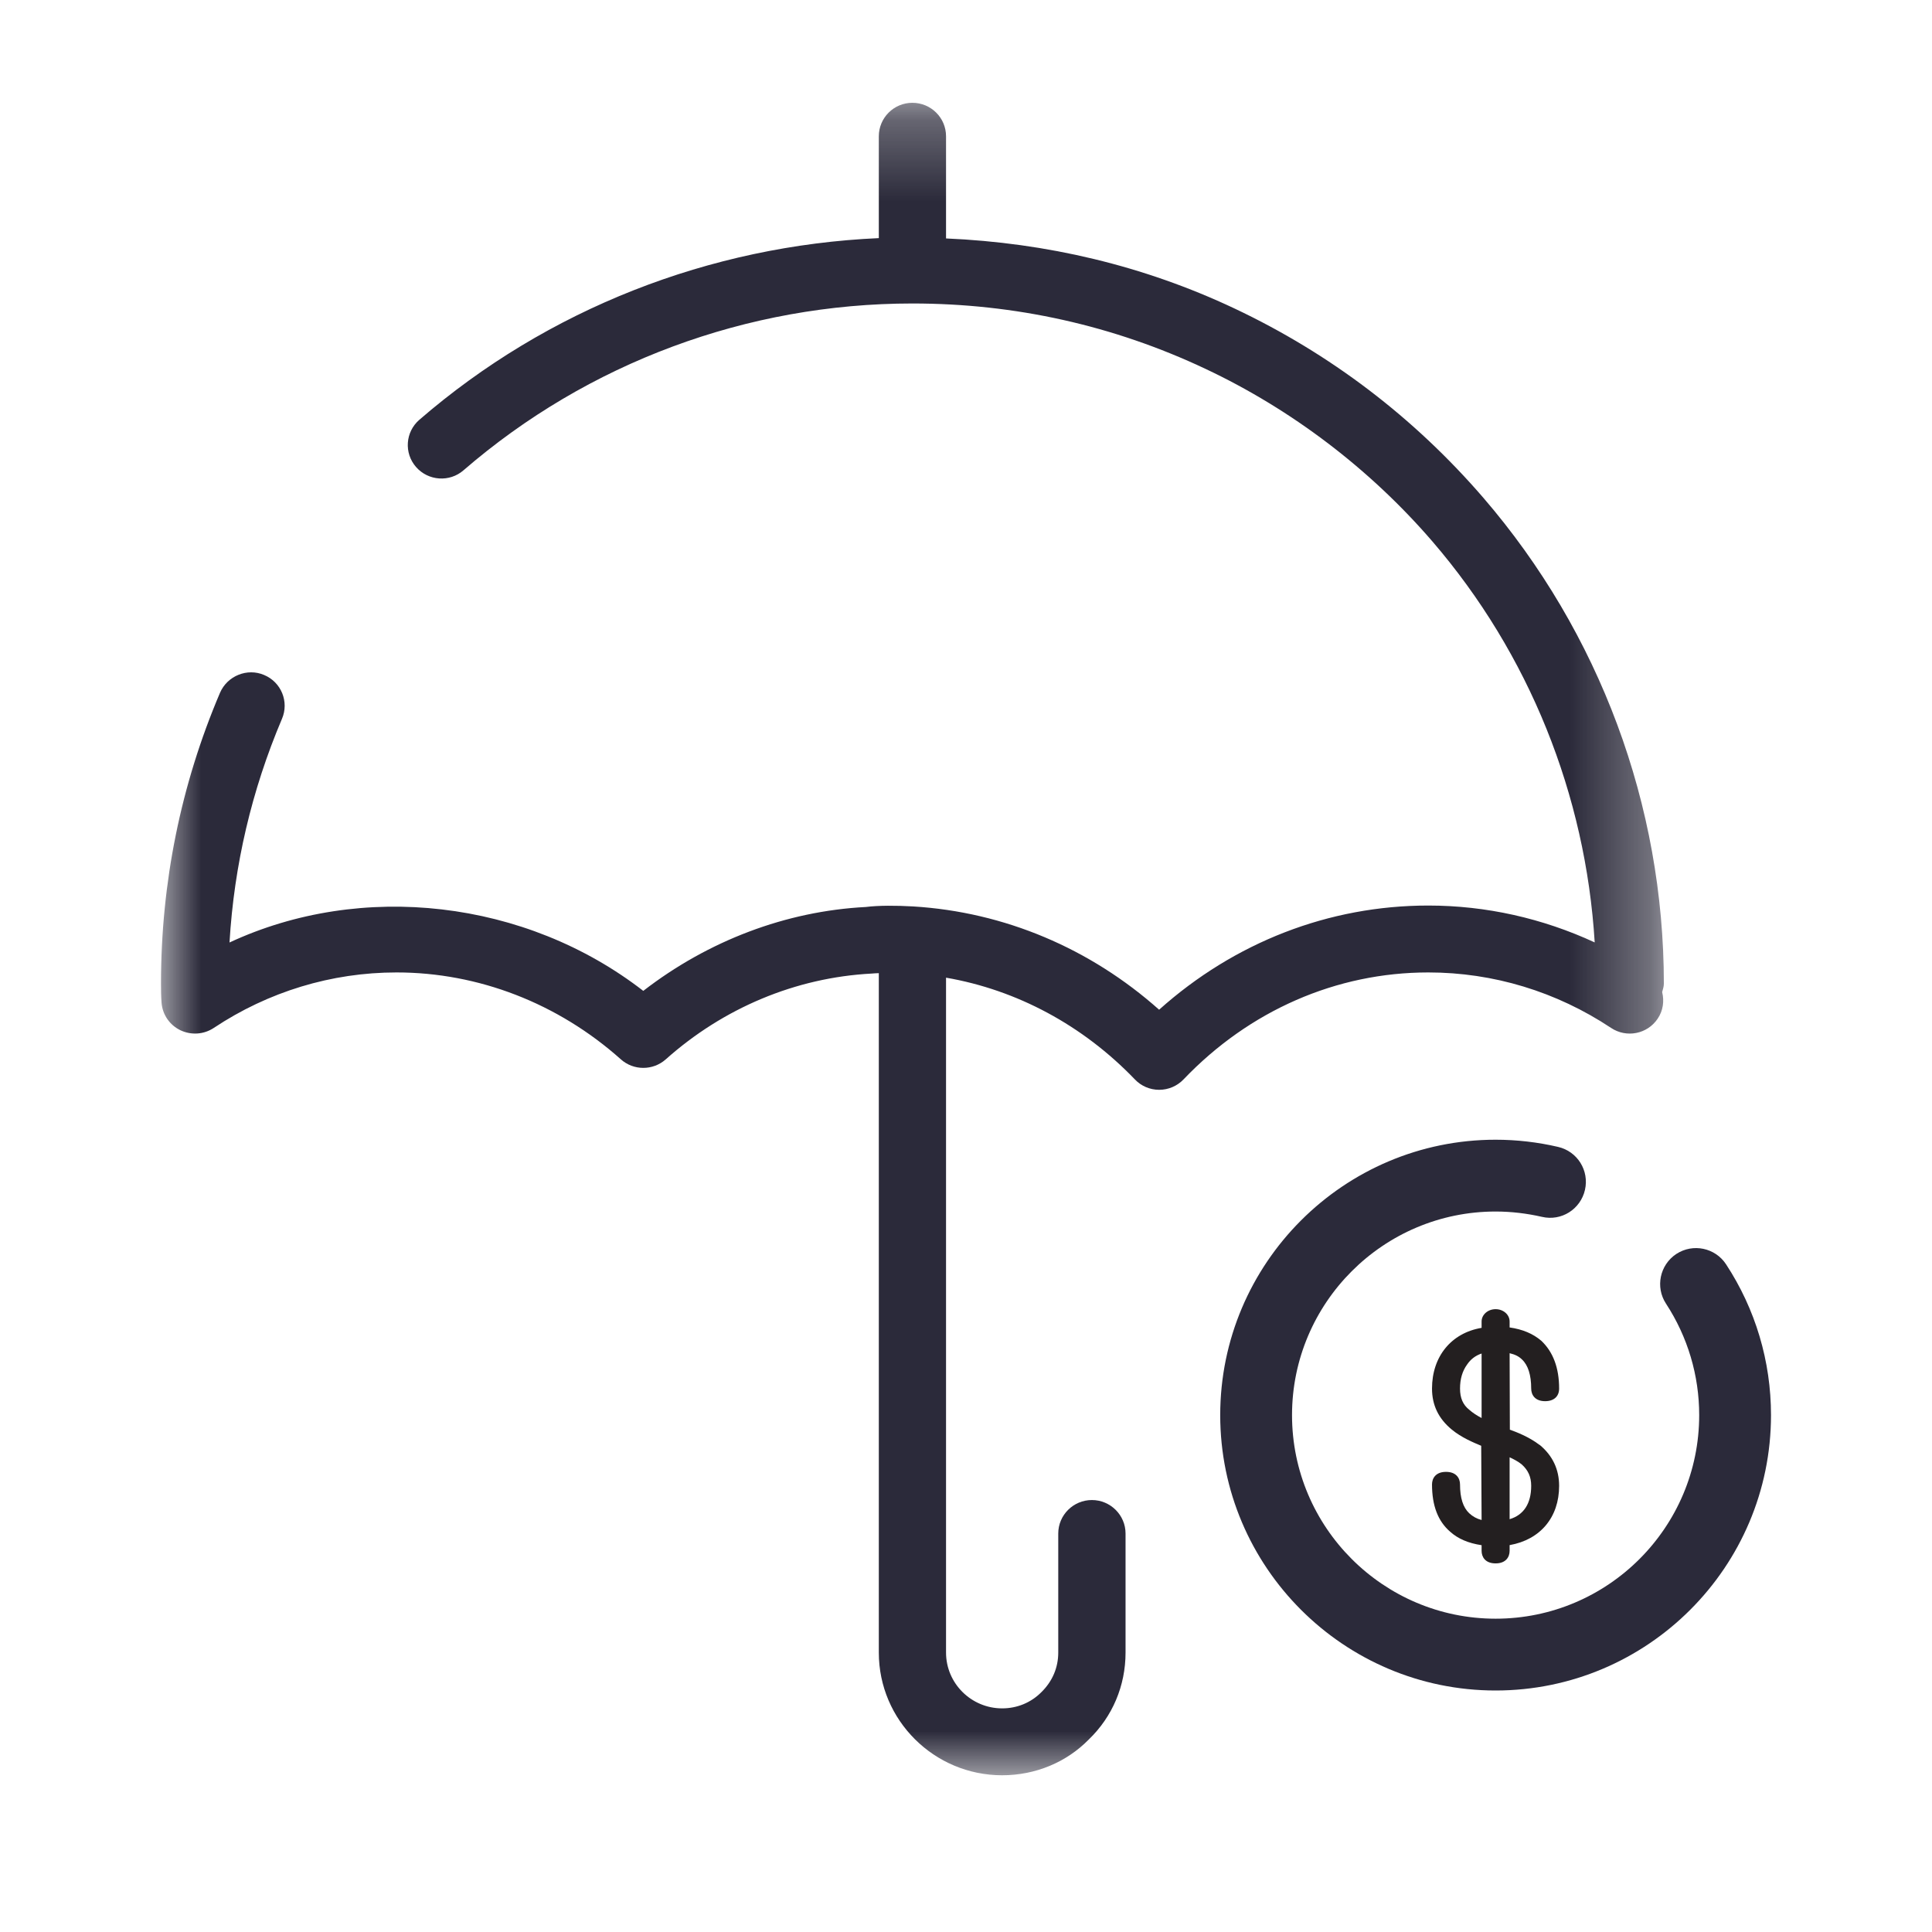
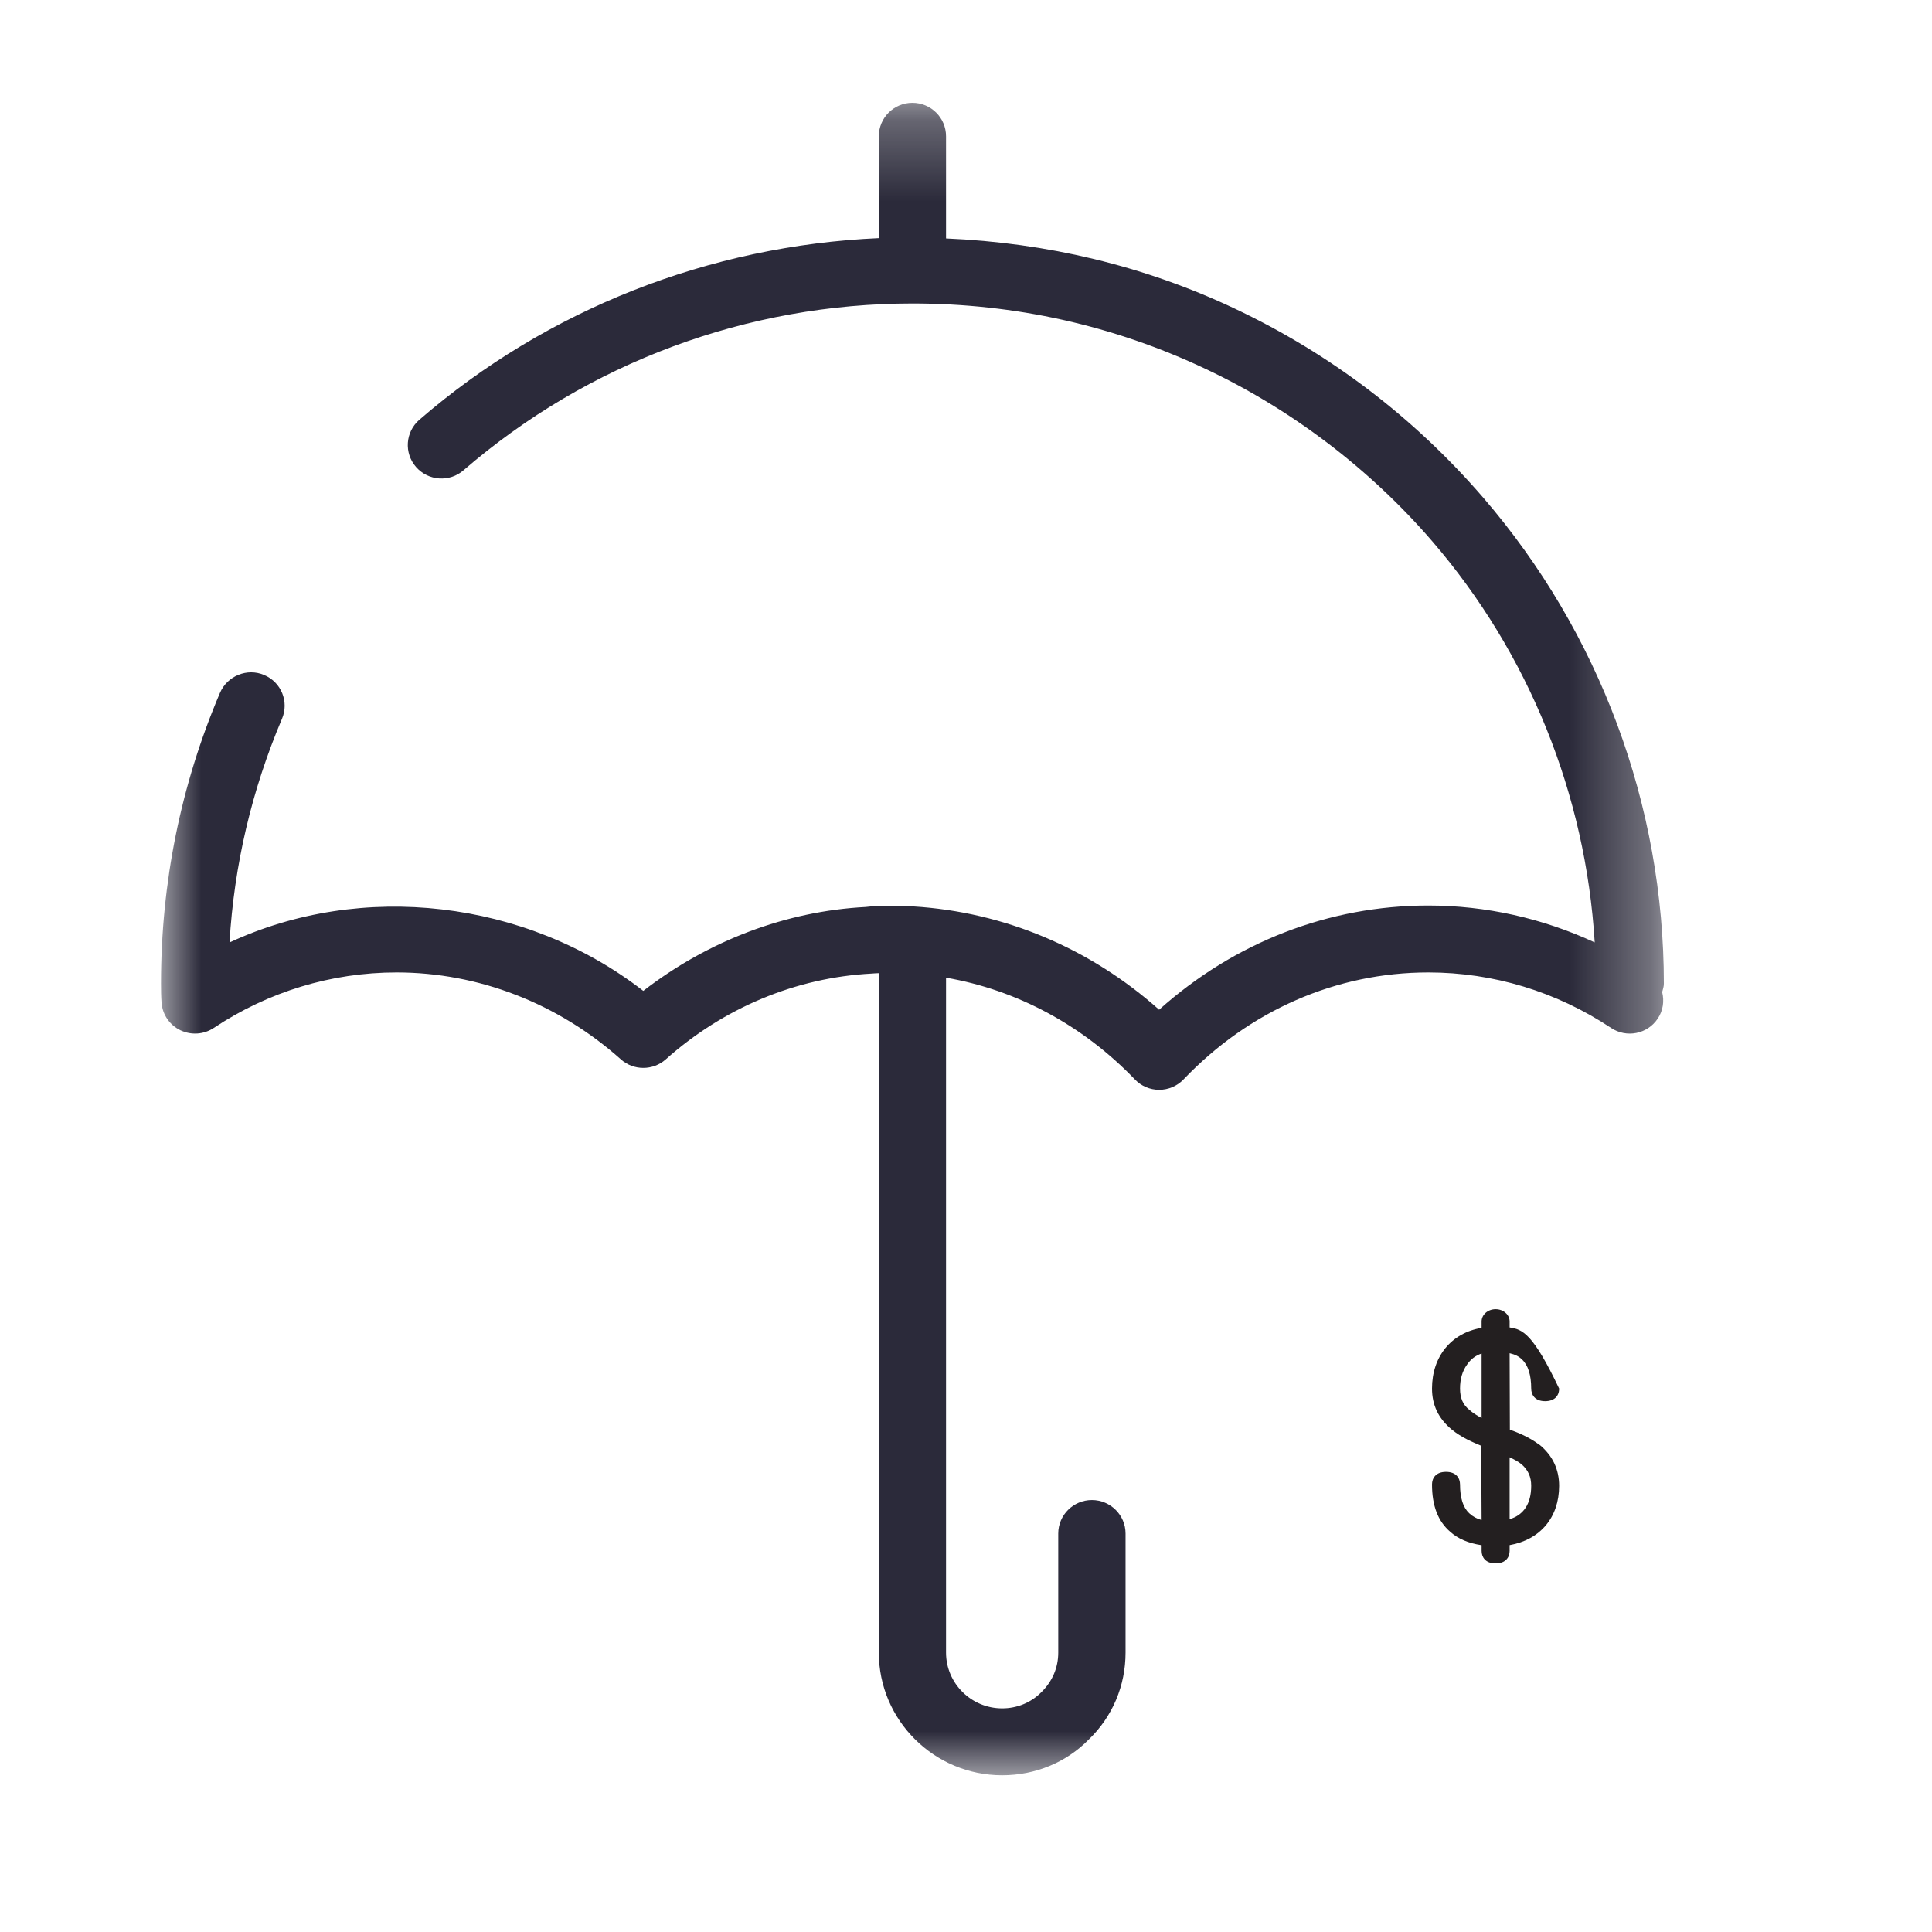
<svg xmlns="http://www.w3.org/2000/svg" xmlns:xlink="http://www.w3.org/1999/xlink" width="24px" height="24px" viewBox="0 0 24 24" version="1.1">
  <title>icon/policy/umbrella/24</title>
  <desc>Created with Sketch.</desc>
  <defs>
    <polygon id="path-1" points="18.669 21.053 0 21.053 0 0.277 18.669 0.277" />
  </defs>
  <g id="icon/policy/umbrella/24" stroke="none" stroke-width="1" fill="none" fill-rule="evenodd">
    <g id="icon/products/umbrella" transform="translate(2, 1)">
-       <path d="M19.442,14.706 C19.307,14.5 19.031,14.442 18.824,14.577 C18.618,14.713 18.561,14.99 18.696,15.195 C18.965,15.607 19.108,16.085 19.108,16.579 C19.108,17.974 17.974,19.108 16.579,19.108 C15.185,19.108 14.05,17.974 14.05,16.579 C14.05,15.185 15.185,14.05 16.579,14.05 C16.772,14.05 16.966,14.073 17.154,14.116 C17.396,14.173 17.634,14.022 17.689,13.781 C17.744,13.541 17.595,13.302 17.354,13.247 C17.1,13.188 16.84,13.158 16.579,13.158 C14.693,13.158 13.158,14.693 13.158,16.579 C13.158,18.466 14.693,20 16.579,20 C18.466,20 20,18.466 20,16.579 C20,15.91 19.807,15.263 19.442,14.706" id="Fill-1" fill="#2B2A3A" />
-       <path d="M16.903,17.191 C16.984,17.264 17.021,17.346 17.021,17.458 C17.021,17.678 16.928,17.82 16.753,17.872 L16.753,17.103 C16.805,17.127 16.86,17.156 16.903,17.191 L16.903,17.191 Z M16.405,16.615 C16.345,16.584 16.294,16.55 16.251,16.512 C16.174,16.451 16.137,16.368 16.137,16.249 C16.137,16.131 16.166,16.032 16.224,15.952 C16.268,15.886 16.329,15.839 16.405,15.814 L16.405,16.615 Z M17.021,16.249 C17.021,16.325 17.066,16.406 17.194,16.406 C17.303,16.406 17.368,16.347 17.368,16.249 C17.368,15.994 17.294,15.794 17.146,15.655 C17.044,15.568 16.915,15.513 16.753,15.49 L16.753,15.416 C16.753,15.331 16.675,15.263 16.579,15.263 C16.483,15.263 16.405,15.331 16.405,15.416 L16.405,15.495 C16.029,15.558 15.789,15.85 15.789,16.249 C15.789,16.456 15.87,16.623 16.035,16.759 C16.155,16.858 16.3,16.918 16.4,16.96 L16.405,17.882 C16.346,17.867 16.295,17.839 16.251,17.798 C16.175,17.726 16.137,17.609 16.137,17.44 C16.137,17.364 16.091,17.284 15.963,17.284 C15.835,17.284 15.789,17.364 15.789,17.44 C15.789,17.706 15.864,17.898 16.015,18.028 C16.113,18.116 16.24,18.17 16.405,18.195 L16.405,18.265 C16.405,18.341 16.45,18.421 16.579,18.421 C16.707,18.421 16.753,18.341 16.753,18.265 L16.753,18.194 C17.134,18.127 17.368,17.849 17.368,17.458 C17.368,17.254 17.288,17.084 17.129,16.951 L17.12,16.946 C16.992,16.848 16.834,16.788 16.756,16.76 L16.753,15.81 C16.821,15.826 16.867,15.849 16.907,15.888 C16.982,15.959 17.021,16.08 17.021,16.249 L17.021,16.249 Z" id="Fill-3" fill="#231F20" />
+       <path d="M16.903,17.191 C16.984,17.264 17.021,17.346 17.021,17.458 C17.021,17.678 16.928,17.82 16.753,17.872 L16.753,17.103 C16.805,17.127 16.86,17.156 16.903,17.191 L16.903,17.191 Z M16.405,16.615 C16.345,16.584 16.294,16.55 16.251,16.512 C16.174,16.451 16.137,16.368 16.137,16.249 C16.137,16.131 16.166,16.032 16.224,15.952 C16.268,15.886 16.329,15.839 16.405,15.814 L16.405,16.615 Z M17.021,16.249 C17.021,16.325 17.066,16.406 17.194,16.406 C17.303,16.406 17.368,16.347 17.368,16.249 C17.044,15.568 16.915,15.513 16.753,15.49 L16.753,15.416 C16.753,15.331 16.675,15.263 16.579,15.263 C16.483,15.263 16.405,15.331 16.405,15.416 L16.405,15.495 C16.029,15.558 15.789,15.85 15.789,16.249 C15.789,16.456 15.87,16.623 16.035,16.759 C16.155,16.858 16.3,16.918 16.4,16.96 L16.405,17.882 C16.346,17.867 16.295,17.839 16.251,17.798 C16.175,17.726 16.137,17.609 16.137,17.44 C16.137,17.364 16.091,17.284 15.963,17.284 C15.835,17.284 15.789,17.364 15.789,17.44 C15.789,17.706 15.864,17.898 16.015,18.028 C16.113,18.116 16.24,18.17 16.405,18.195 L16.405,18.265 C16.405,18.341 16.45,18.421 16.579,18.421 C16.707,18.421 16.753,18.341 16.753,18.265 L16.753,18.194 C17.134,18.127 17.368,17.849 17.368,17.458 C17.368,17.254 17.288,17.084 17.129,16.951 L17.12,16.946 C16.992,16.848 16.834,16.788 16.756,16.76 L16.753,15.81 C16.821,15.826 16.867,15.849 16.907,15.888 C16.982,15.959 17.021,16.08 17.021,16.249 L17.021,16.249 Z" id="Fill-3" fill="#231F20" />
      <g id="Group-7">
        <mask id="mask-2" fill="white">
          <use xlink:href="#path-1" />
        </mask>
        <g id="Clip-6" />
        <path d="M18.013,11.769 C18.205,11.897 18.464,11.846 18.592,11.655 C18.661,11.553 18.675,11.434 18.648,11.324 C18.657,11.29 18.669,11.256 18.669,11.219 C18.669,9.005 17.872,6.862 16.427,5.184 C15.565,4.185 14.524,3.393 13.333,2.831 C12.205,2.299 11.001,2.016 9.752,1.962 L9.752,0.693 C9.752,0.463 9.565,0.277 9.334,0.277 C9.104,0.277 8.917,0.463 8.917,0.693 L8.917,1.958 C6.814,2.052 4.8,2.839 3.209,4.215 C3.035,4.366 3.017,4.628 3.168,4.801 C3.32,4.975 3.585,4.993 3.758,4.842 C5.303,3.506 7.283,2.77 9.334,2.77 C10.608,2.77 11.833,3.043 12.975,3.582 C14.045,4.086 15.019,4.827 15.793,5.725 C16.996,7.122 17.698,8.875 17.81,10.707 C17.164,10.408 16.461,10.249 15.743,10.249 C14.507,10.249 13.334,10.706 12.399,11.543 C11.543,10.781 10.477,10.329 9.343,10.26 C9.135,10.248 8.912,10.247 8.755,10.267 C7.766,10.318 6.798,10.685 5.991,11.309 C4.529,10.176 2.492,9.944 0.851,10.708 C0.908,9.747 1.127,8.815 1.503,7.929 C1.593,7.718 1.494,7.474 1.281,7.385 C1.072,7.295 0.824,7.395 0.733,7.606 C0.246,8.75 0,9.965 0,11.219 C0,11.296 0.001,11.38 0.007,11.458 C0.019,11.605 0.108,11.734 0.241,11.798 C0.375,11.862 0.533,11.851 0.656,11.769 C1.333,11.319 2.118,11.08 2.926,11.08 C3.943,11.08 4.932,11.463 5.712,12.159 C5.87,12.301 6.111,12.301 6.27,12.16 C6.985,11.522 7.883,11.144 8.827,11.094 C8.857,11.09 8.887,11.091 8.917,11.089 L8.917,19.529 C8.917,20.369 9.604,21.053 10.449,21.053 C10.863,21.053 11.248,20.892 11.526,20.608 C11.82,20.324 11.982,19.941 11.982,19.529 L11.982,18.05 C11.982,17.821 11.794,17.634 11.564,17.634 C11.333,17.634 11.146,17.821 11.146,18.05 L11.146,19.529 C11.146,19.715 11.074,19.886 10.936,20.021 C10.808,20.15 10.636,20.222 10.449,20.222 C10.065,20.222 9.752,19.911 9.752,19.529 L9.752,11.145 C10.631,11.297 11.45,11.735 12.097,12.408 C12.175,12.491 12.285,12.538 12.399,12.538 L12.4,12.538 C12.514,12.538 12.624,12.491 12.703,12.408 C13.521,11.552 14.601,11.08 15.743,11.08 C16.551,11.08 17.336,11.319 18.013,11.769" id="Fill-5" fill="#2B2A3A" mask="url(#mask-2)" />
      </g>
    </g>
  </g>
</svg>